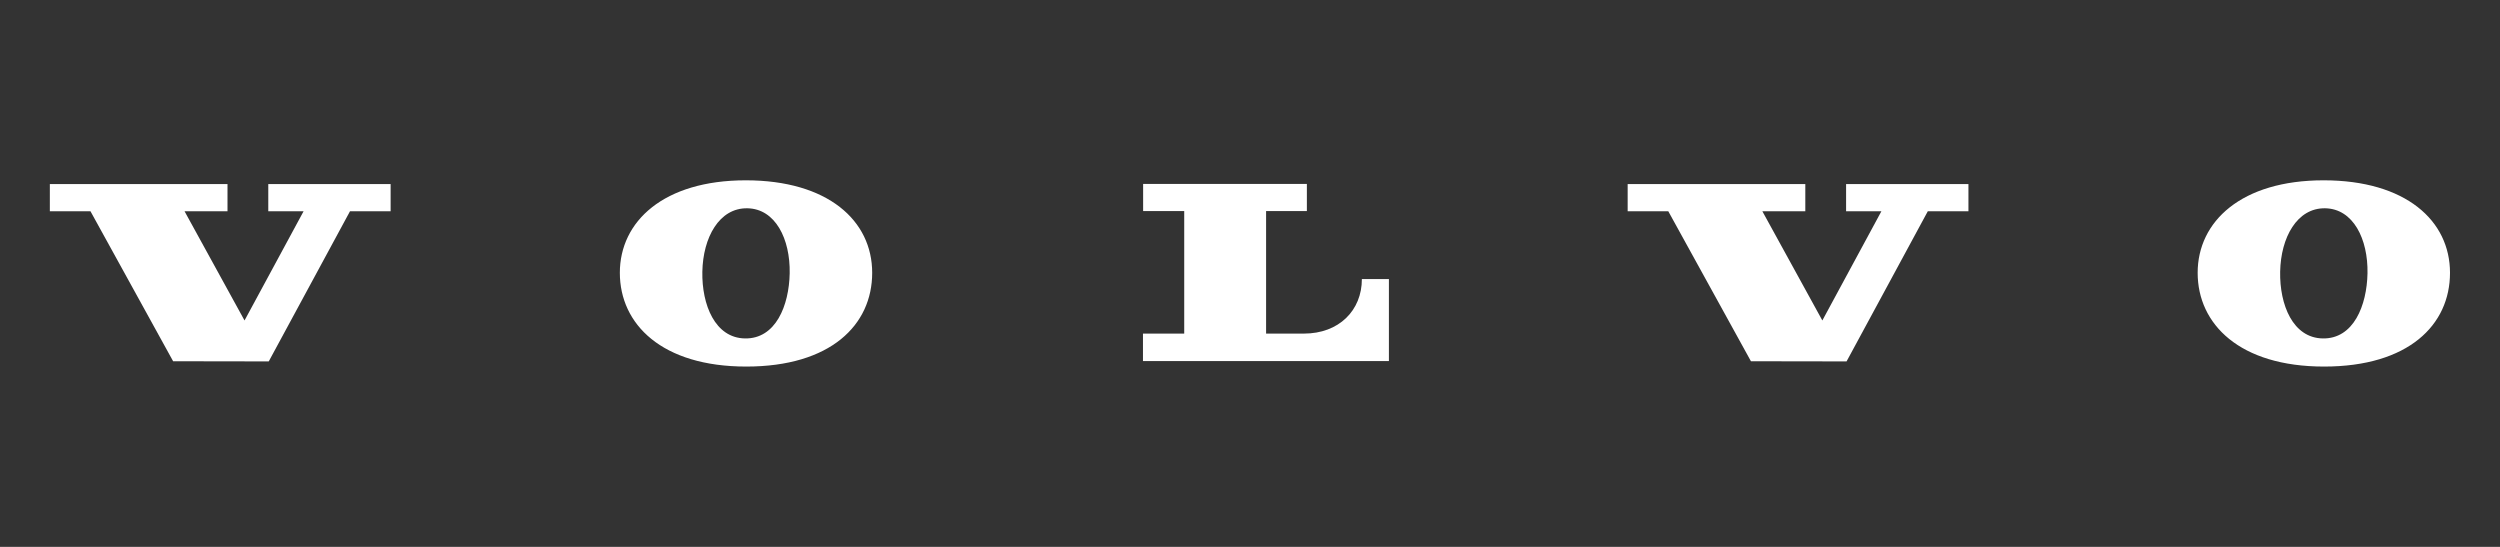
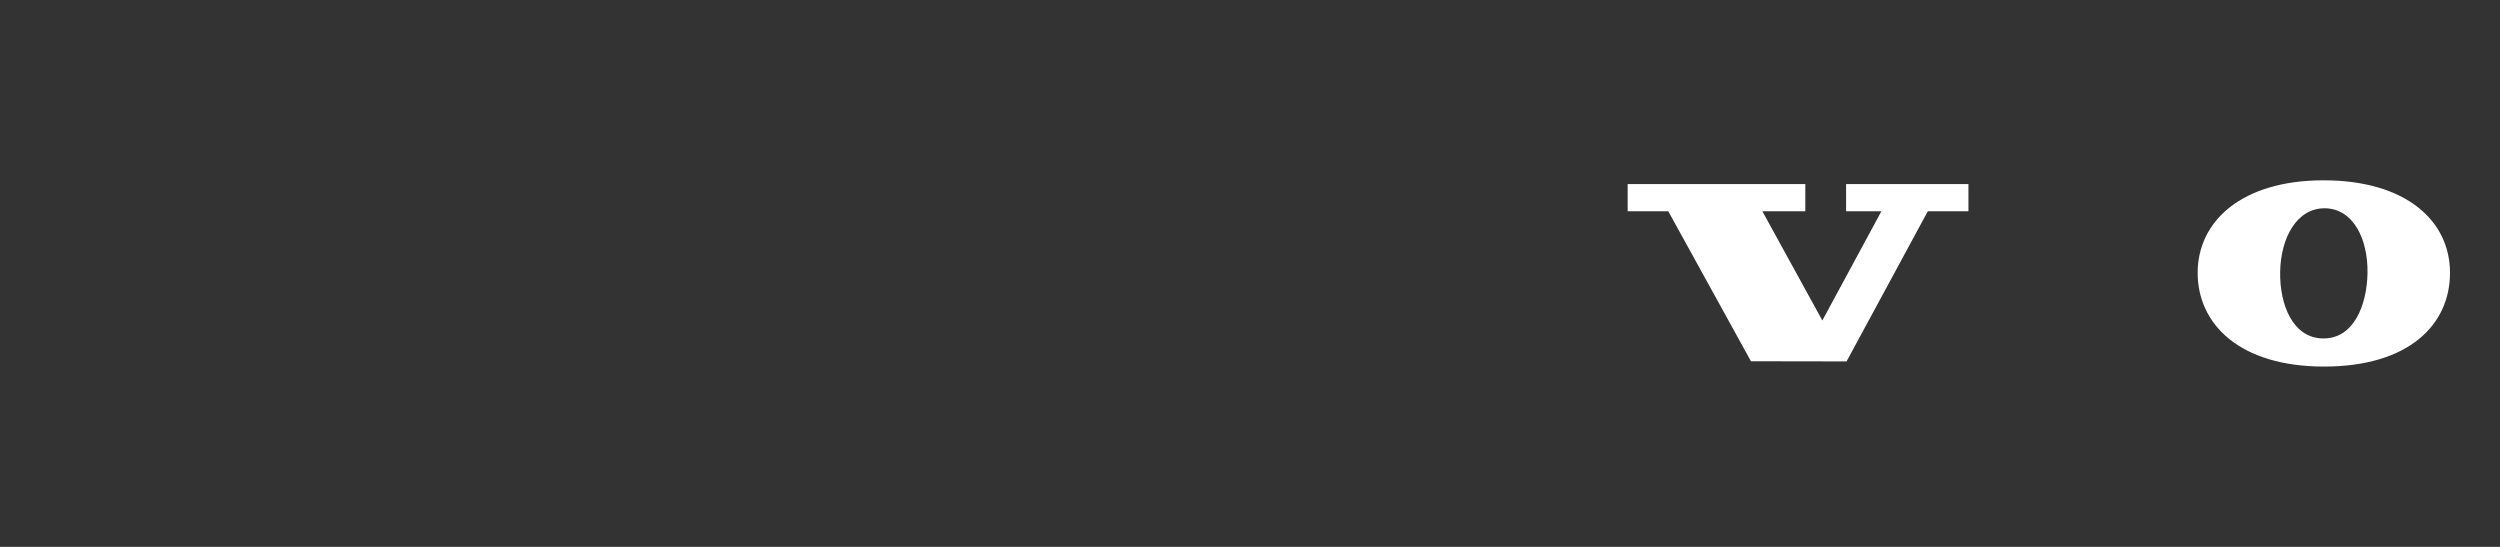
<svg xmlns="http://www.w3.org/2000/svg" viewBox="0 0 160 35">
  <rect x="0" y="0" width="160" height="35" fill="#333333" stroke="none" />
  <g id="a" />
  <g id="b">
    <g>
-       <polygon points="5.79 13.52 11.08 23.12 17.2 23.13 22.4 13.52 25 13.52 25 11.78 17.17 11.78 17.17 13.52 19.43 13.52 15.65 20.51 11.81 13.52 14.56 13.52 14.56 11.78 3.19 11.78 3.19 13.52 5.79 13.52" fill="#ffffff" />
-       <path d="M73.16,13.51v-1.74h10.48v1.74h-2.61v7.84h2.42c2.24,0,3.71-1.48,3.71-3.49h1.73v5.25h-15.74v-1.76h2.64v-7.84h-2.64Z" fill="#ffffff" />
-       <path d="M47.68,21.66c-1.92-.03-2.77-2.16-2.73-4.27,.04-2.19,1.08-4.09,2.88-4.06,1.8,.03,2.75,1.97,2.71,4.16-.04,2.06-.89,4.21-2.87,4.17m.06-10.12c-5.26,0-8.06,2.63-8.06,5.92s2.69,6,8.09,6,8.06-2.66,8.06-6-2.83-5.92-8.09-5.92" fill="#ffffff" />
      <polygon points="106.77 13.52 112.06 23.12 118.18 23.13 123.38 13.52 125.98 13.52 125.98 11.78 118.15 11.78 118.15 13.52 120.41 13.52 116.63 20.51 112.79 13.52 115.54 13.52 115.54 11.78 104.17 11.78 104.17 13.52 106.77 13.52" fill="#ffffff" />
      <path fill="#ffffff" d="M148.66,21.66c-1.92-.03-2.77-2.16-2.73-4.27,.04-2.19,1.08-4.09,2.88-4.06,1.8,.03,2.75,1.97,2.71,4.16-.04,2.06-.89,4.21-2.87,4.17m.06-10.12c-5.26,0-8.06,2.63-8.06,5.92s2.69,6,8.09,6,8.06-2.66,8.06-6-2.83-5.92-8.09-5.92" />
    </g>
  </g>
</svg>